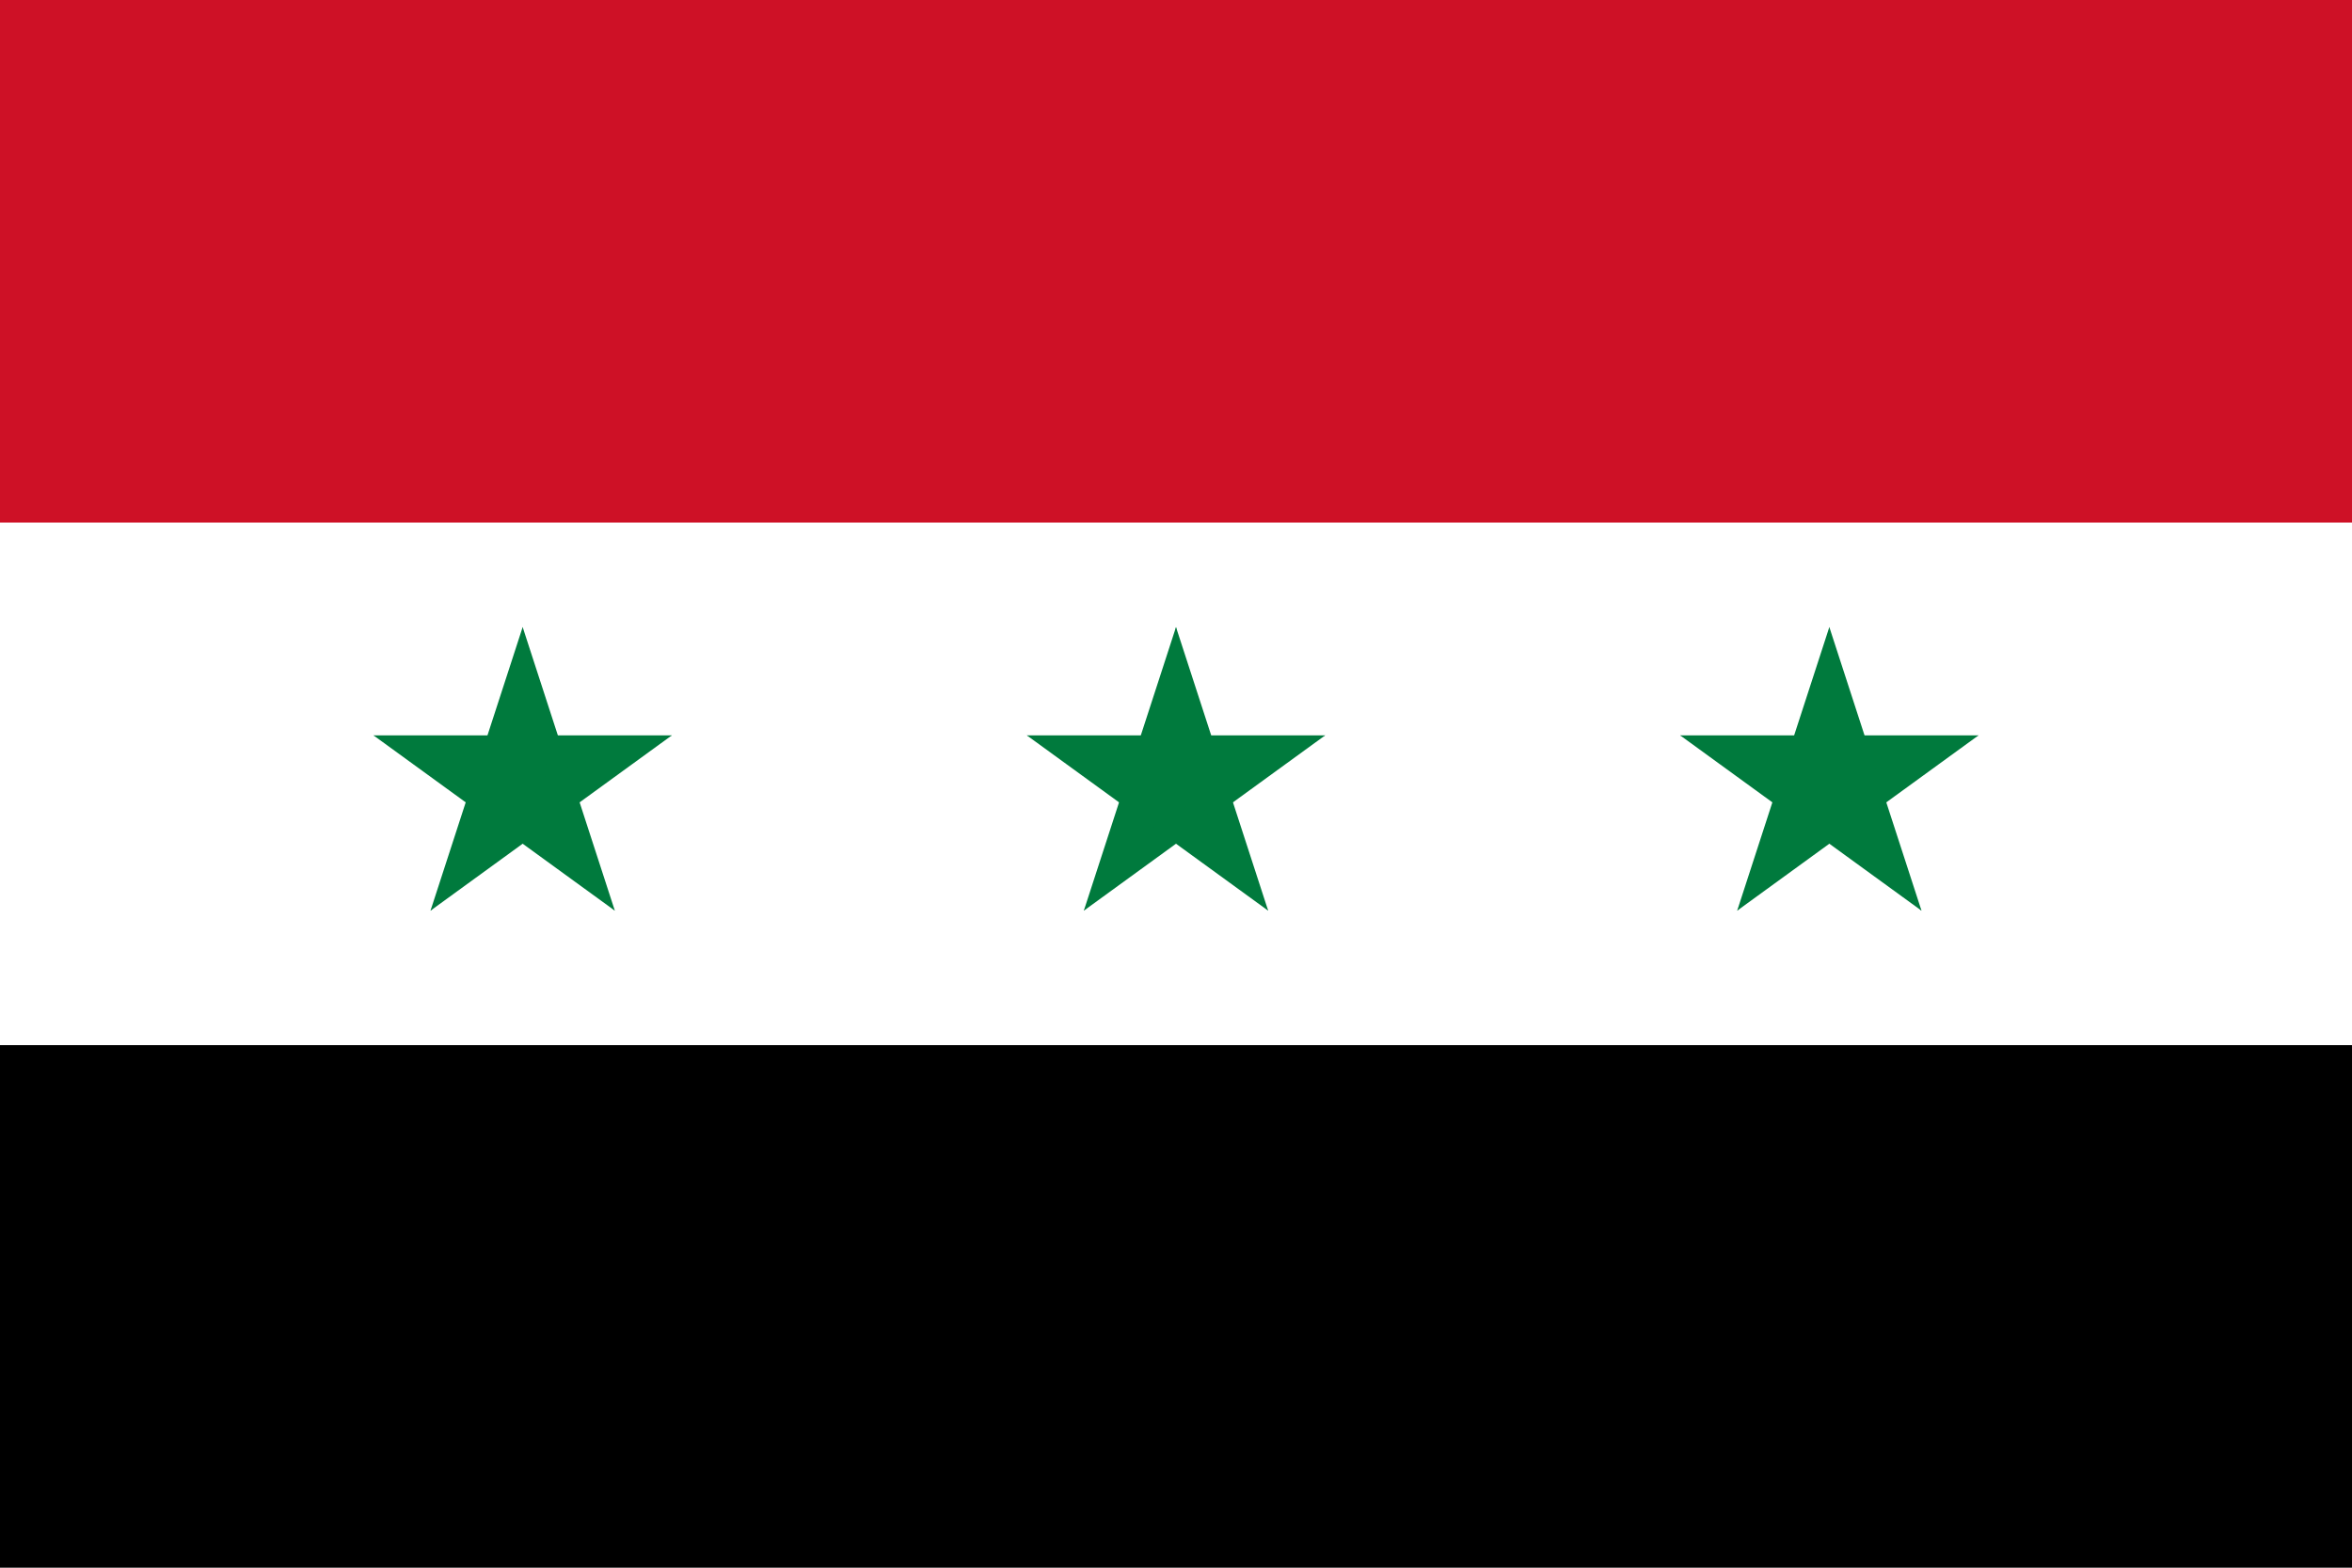
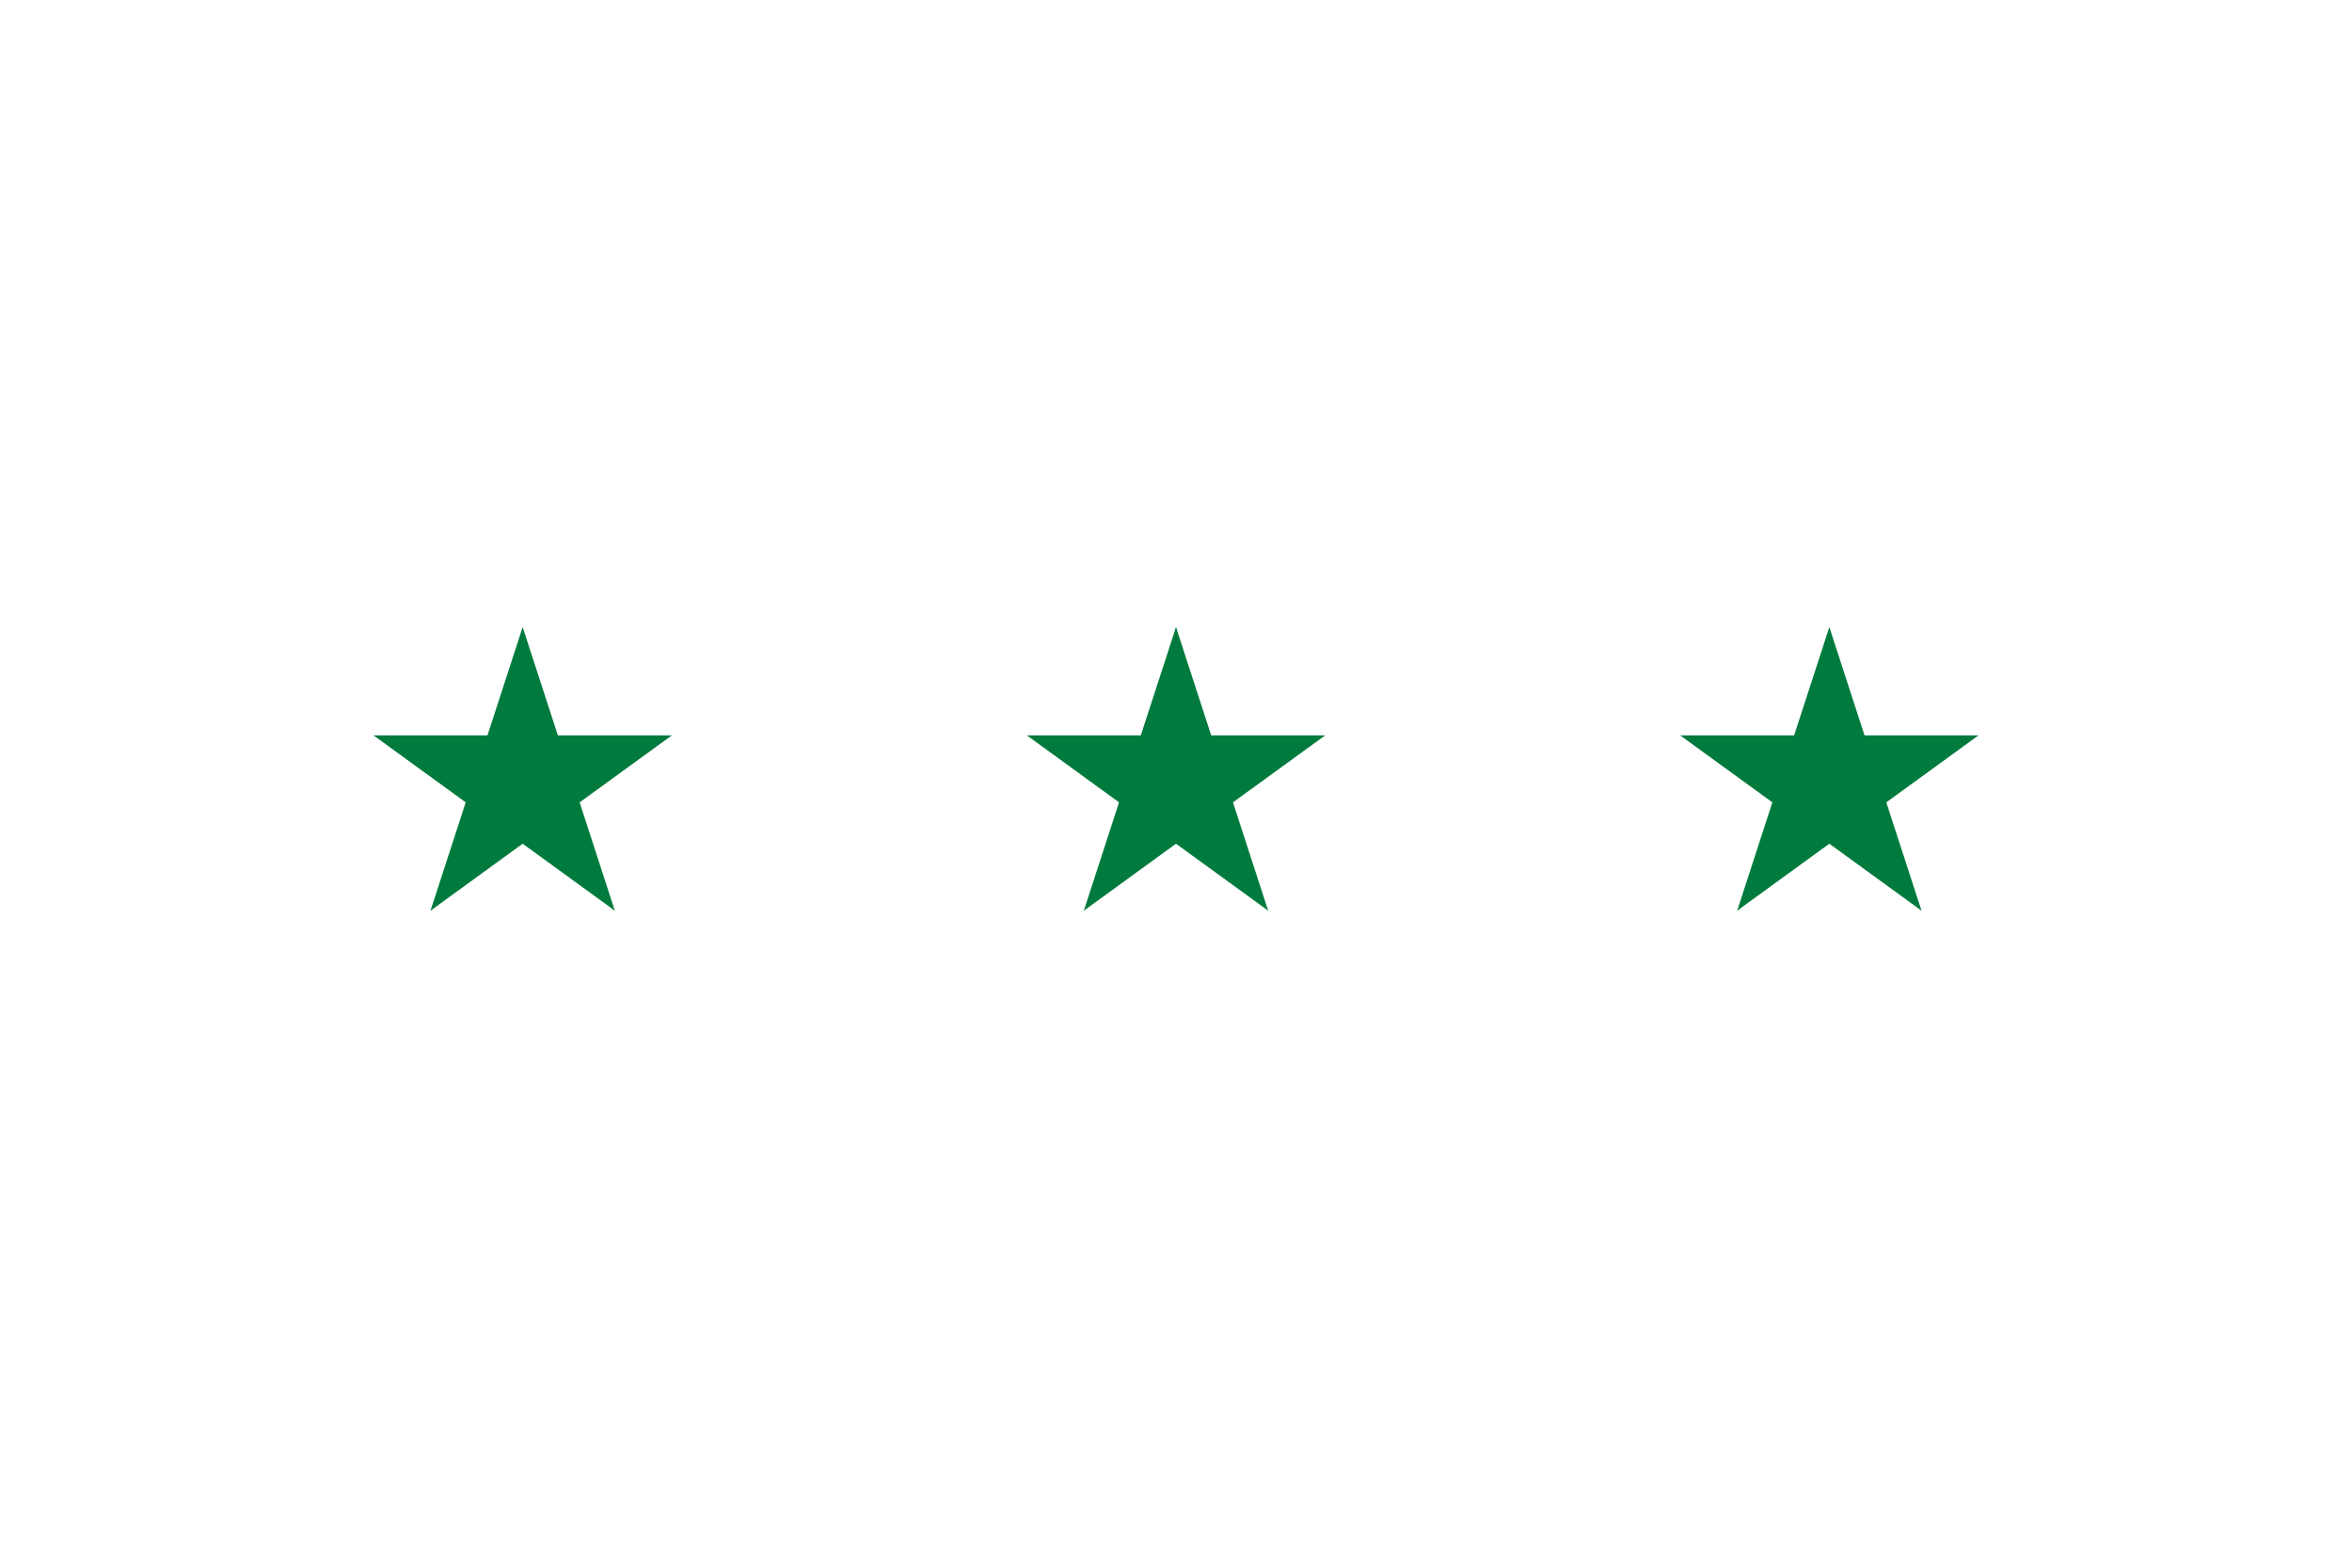
<svg xmlns="http://www.w3.org/2000/svg" xmlns:xlink="http://www.w3.org/1999/xlink" width="900" height="600">
-   <rect width="900" height="600" fill="#000" />
  <rect width="900" height="400" fill="#fff" />
-   <rect width="900" height="200" fill="#ce1126" />
  <use xlink:href="#s" x="-250" />
  <g id="s" transform="translate(450,300)" fill="#007a3d">
    <g id="c">
      <path id="t" d="M0-60v60h30" transform="rotate(18 0-60)" />
      <use xlink:href="#t" transform="scale(-1,1)" />
    </g>
    <use xlink:href="#c" transform="rotate(72)" />
    <use xlink:href="#c" transform="rotate(144)" />
    <use xlink:href="#c" transform="rotate(216)" />
    <use xlink:href="#c" transform="rotate(288)" />
  </g>
  <use xlink:href="#s" x="250" />
</svg>